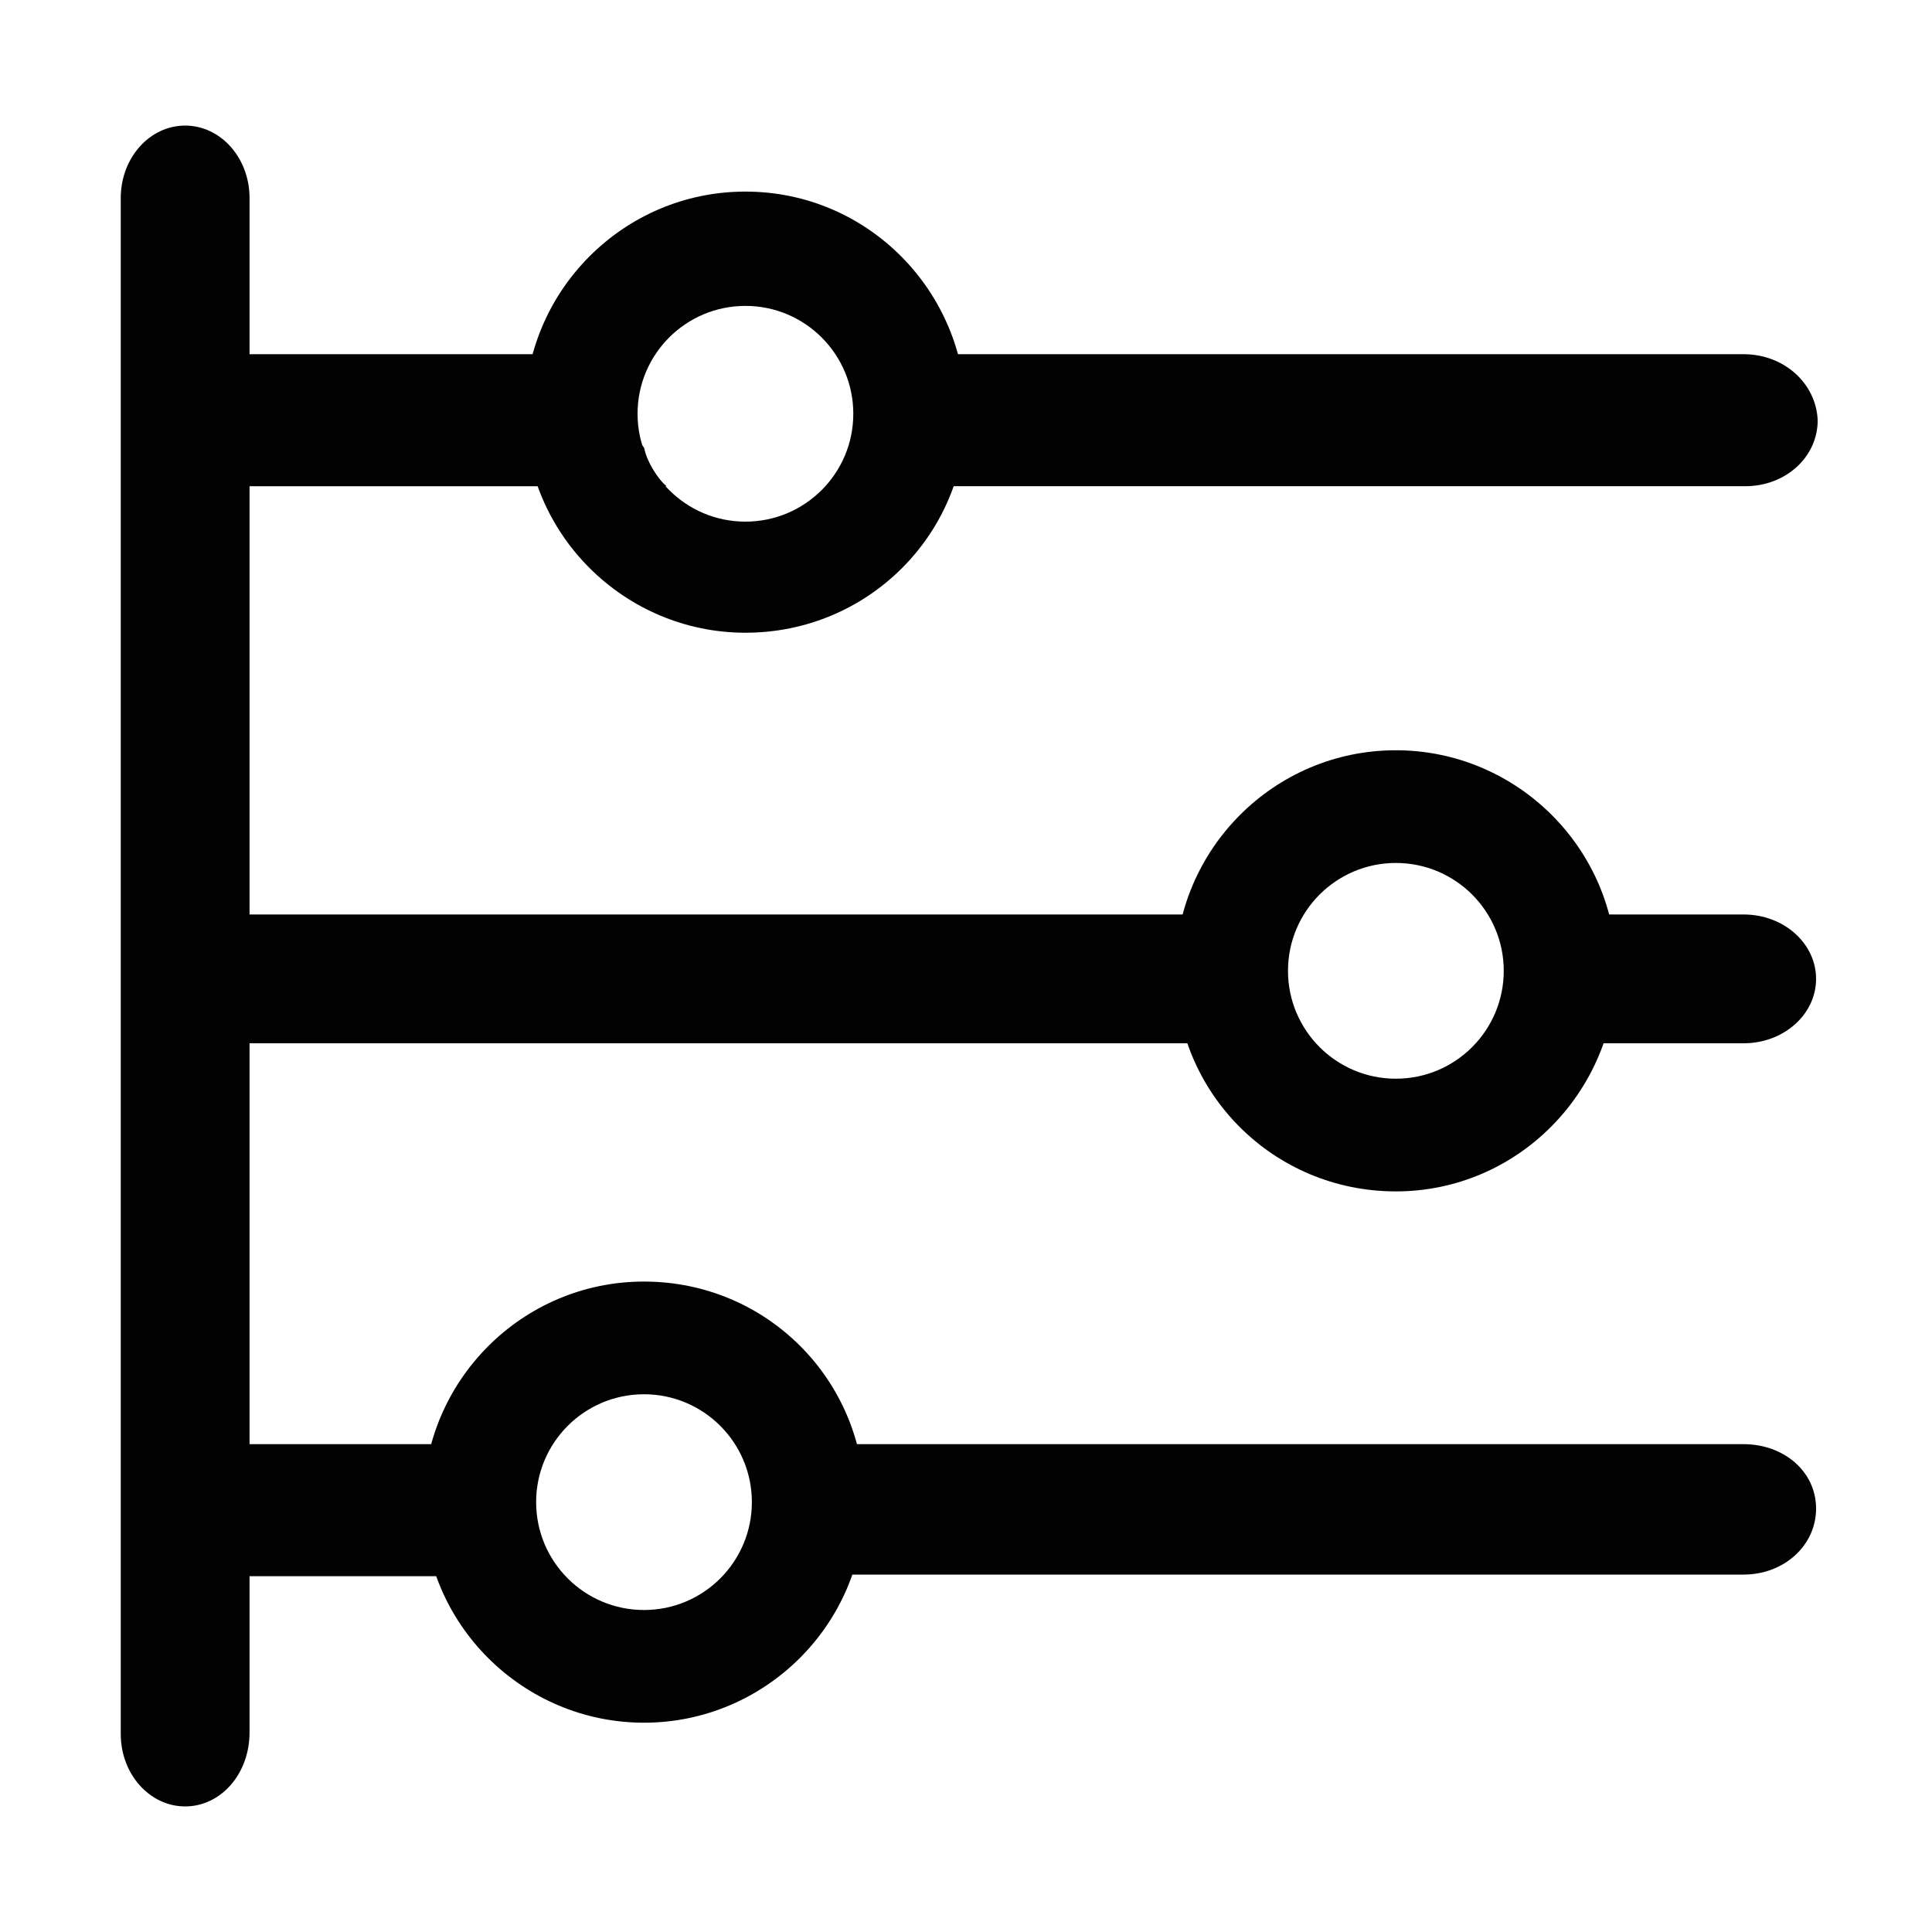
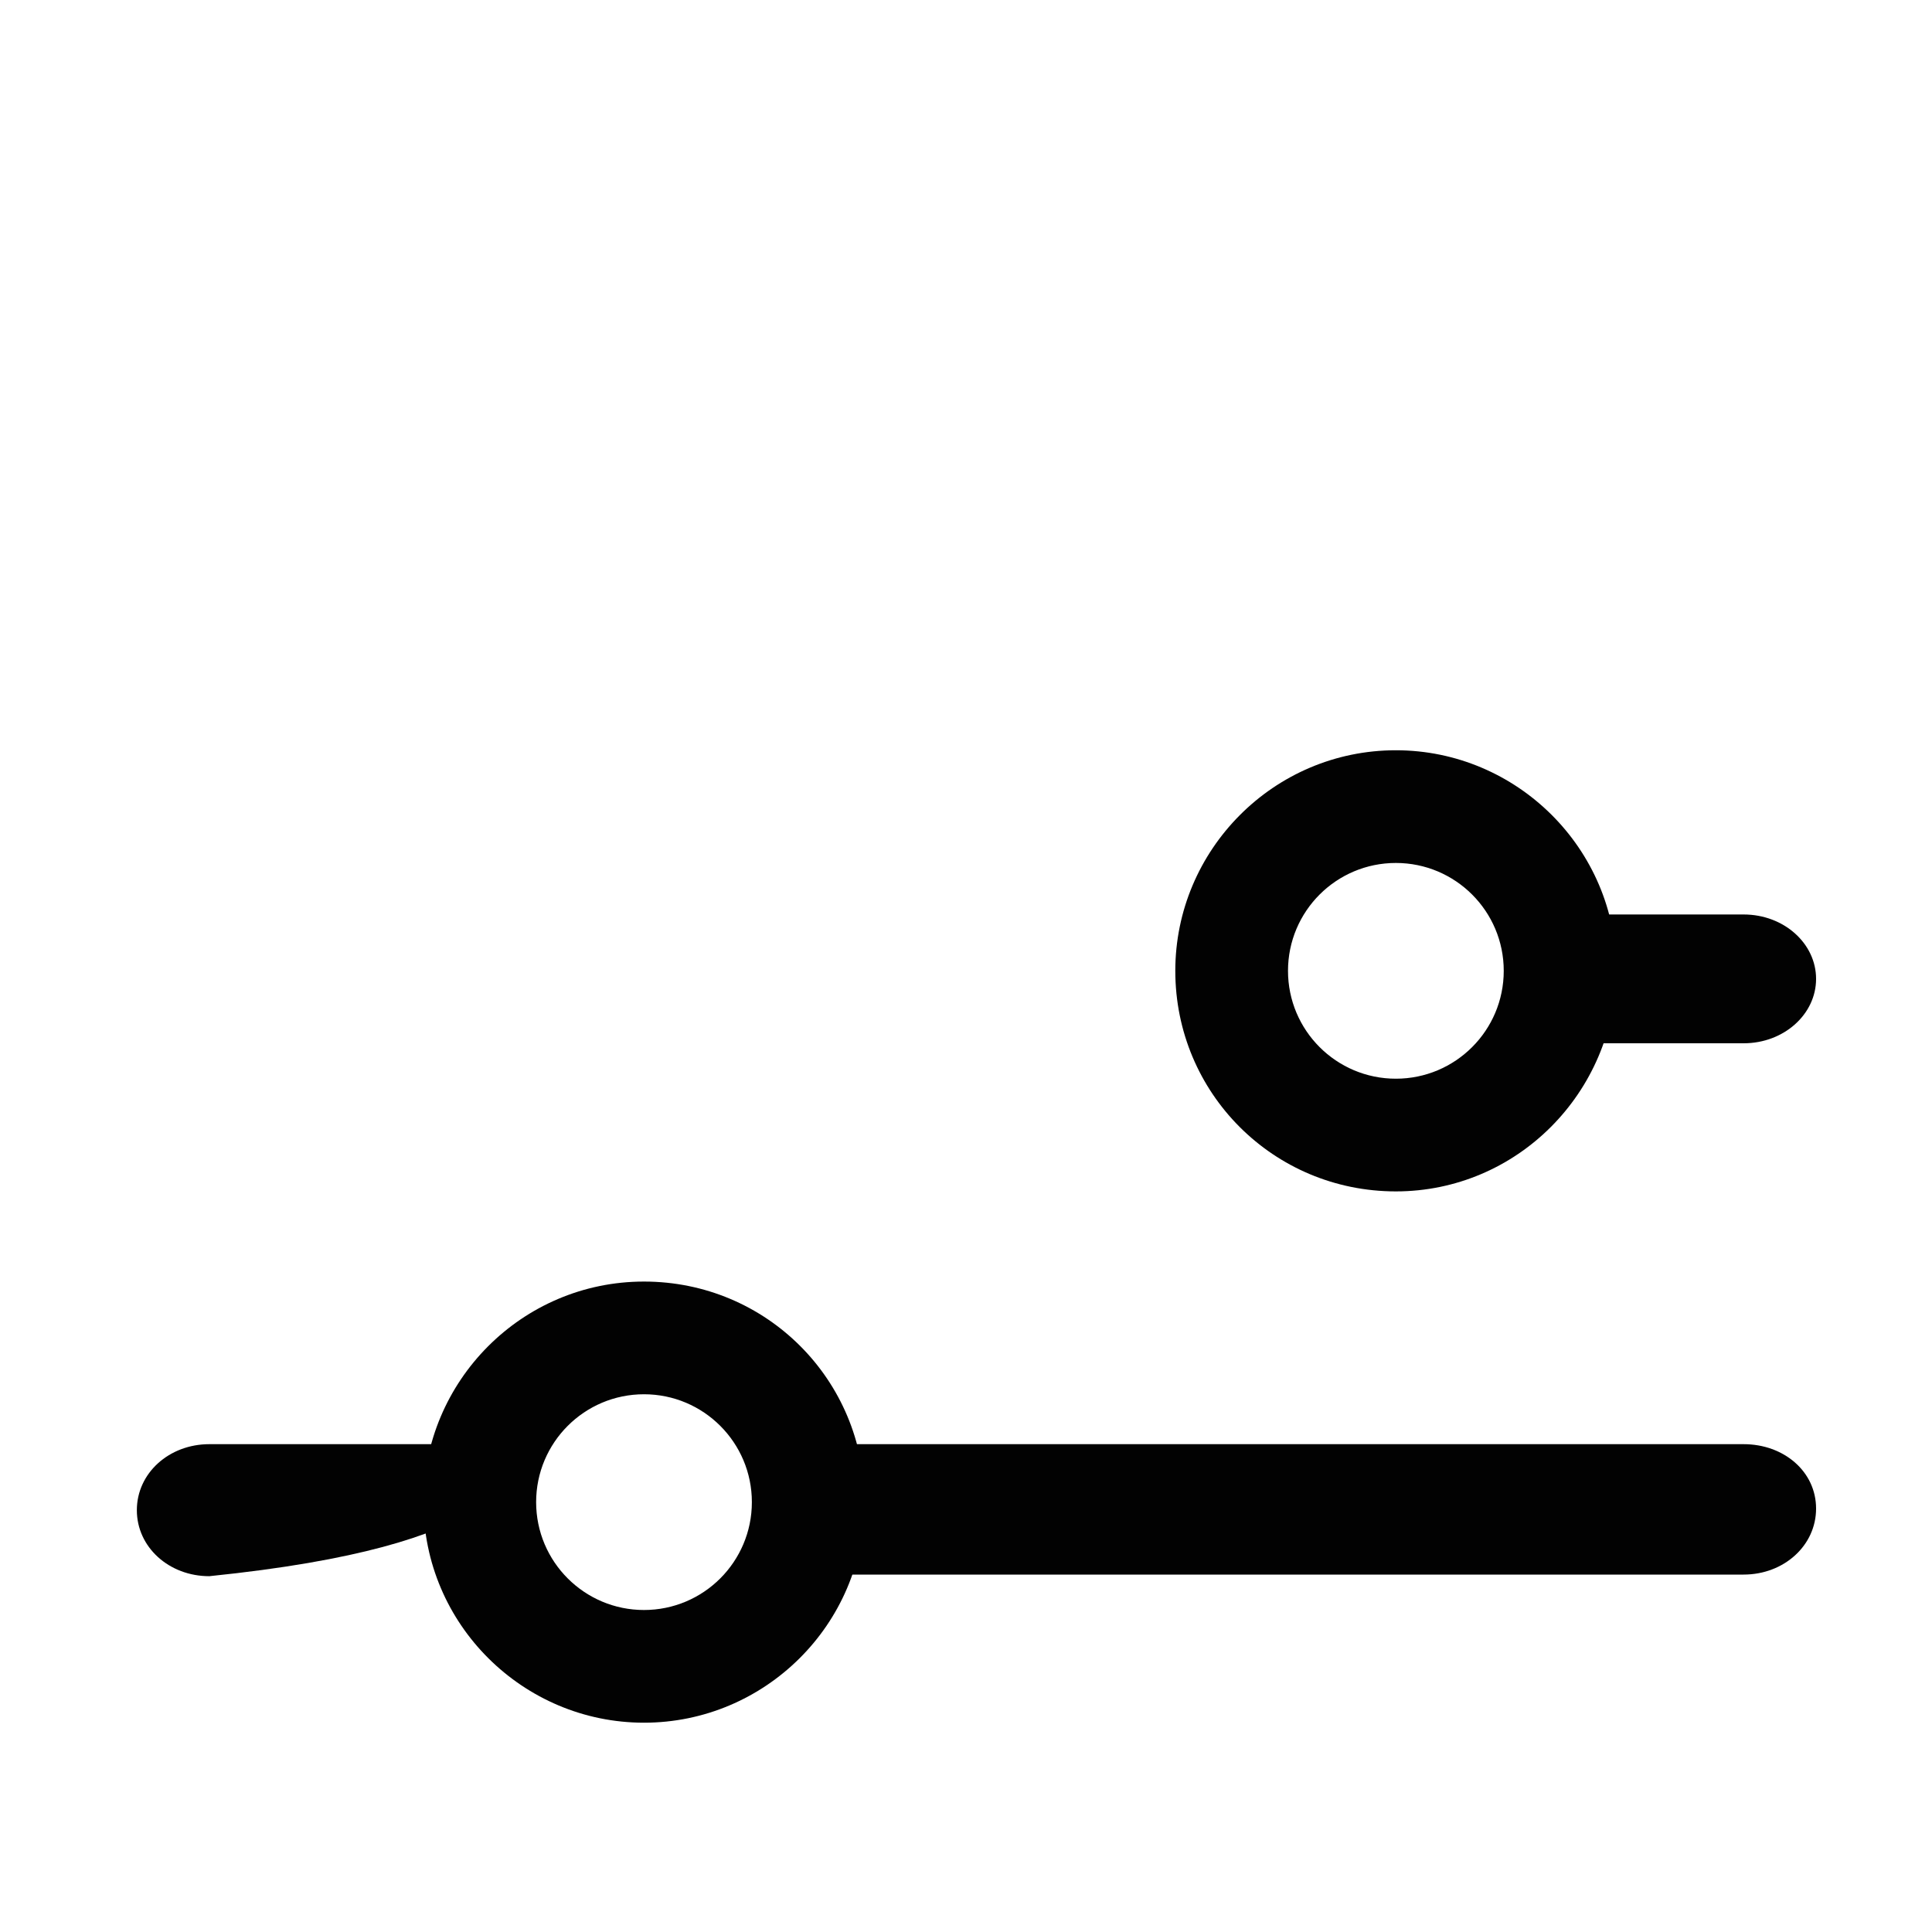
<svg xmlns="http://www.w3.org/2000/svg" version="1.1" id="Layer_1" x="0px" y="0px" viewBox="0 0 120 120" enable-background="new 0 0 120 120" xml:space="preserve">
  <g>
    <g>
-       <path fill="#020202" d="M11.5,112.2c-2.2,0-4-2-4-4.5V12.3c0-2.5,1.8-4.5,4-4.5s4,2,4,4.5v95.3C15.5,110.2,13.7,112.2,11.5,112.2z    " />
-     </g>
+       </g>
    <g>
-       <path fill="#020202" d="M39.3,22H13c-2.5,0-4.5,1.8-4.5,4.1c0,2.3,2,4.1,4.5,4.1h28.4c-0.7-0.6-1.2-1.5-1.4-2.4    C38.7,26.2,38.5,23.8,39.3,22z" />
-       <path fill="#020202" d="M108.3,22H53.6c2.8,1.7,3,6.1,0.7,8.2h54.1c2.5,0,4.5-1.8,4.5-4.1C112.8,23.8,110.8,22,108.3,22z" />
-     </g>
+       </g>
    <g>
-       <path fill="#020202" d="M78.2,56.8H13c-2.5,0-4.5,1.8-4.5,4c0,2.2,2,4,4.5,4h67.7C77.1,63.9,76.3,59.4,78.2,56.8z" />
      <path fill="#020202" d="M108.3,56.8H93.8c2.5,1.8,2.7,6,0.4,8h14.1c2.5,0,4.5-1.8,4.5-4C112.8,58.6,110.8,56.8,108.3,56.8z" />
    </g>
    <g>
-       <path fill="#020202" d="M34,89.7H13c-2.5,0-4.5,1.8-4.5,4.1s2,4.1,4.5,4.1h21.2C31.6,96,31.5,91.6,34,89.7z" />
+       <path fill="#020202" d="M34,89.7H13c-2.5,0-4.5,1.8-4.5,4.1s2,4.1,4.5,4.1C31.6,96,31.5,91.6,34,89.7z" />
      <path fill="#020202" d="M108.3,89.7H49.8c1.1,2,0.8,4.8-0.9,6.4c-0.2,0.6-0.4,1.2-0.8,1.7h60.2c2.5,0,4.5-1.8,4.5-4.1    S110.8,89.7,108.3,89.7z" />
    </g>
    <g>
-       <path fill="#020202" d="M46.3,39.3c-7.5,0-13.7-6.1-13.7-13.7c0-7.5,6.1-13.7,13.7-13.7S60,18.1,60,25.7    C60,33.2,53.9,39.3,46.3,39.3z M46.3,19c-3.7,0-6.7,3-6.7,6.7s3,6.7,6.7,6.7c3.7,0,6.7-3,6.7-6.7S50,19,46.3,19z" />
-     </g>
+       </g>
    <g>
      <path fill="#020202" d="M86.7,74C79.1,74,73,67.9,73,60.3c0-7.5,6.1-13.7,13.7-13.7c7.5,0,13.7,6.1,13.7,13.7    C100.3,67.9,94.2,74,86.7,74z M86.7,53.6c-3.7,0-6.7,3-6.7,6.7c0,3.7,3,6.7,6.7,6.7c3.7,0,6.7-3,6.7-6.7    C93.4,56.6,90.4,53.6,86.7,53.6z" />
    </g>
    <g>
      <path fill="#020202" d="M40,107c-7.5,0-13.7-6.1-13.7-13.7c0-7.5,6.1-13.7,13.7-13.7s13.7,6.1,13.7,13.7    C53.7,100.9,47.5,107,40,107z M40,86.6c-3.7,0-6.7,3-6.7,6.7c0,3.7,3,6.7,6.7,6.7c3.7,0,6.7-3,6.7-6.7    C46.7,89.6,43.7,86.6,40,86.6z" />
    </g>
  </g>
</svg>